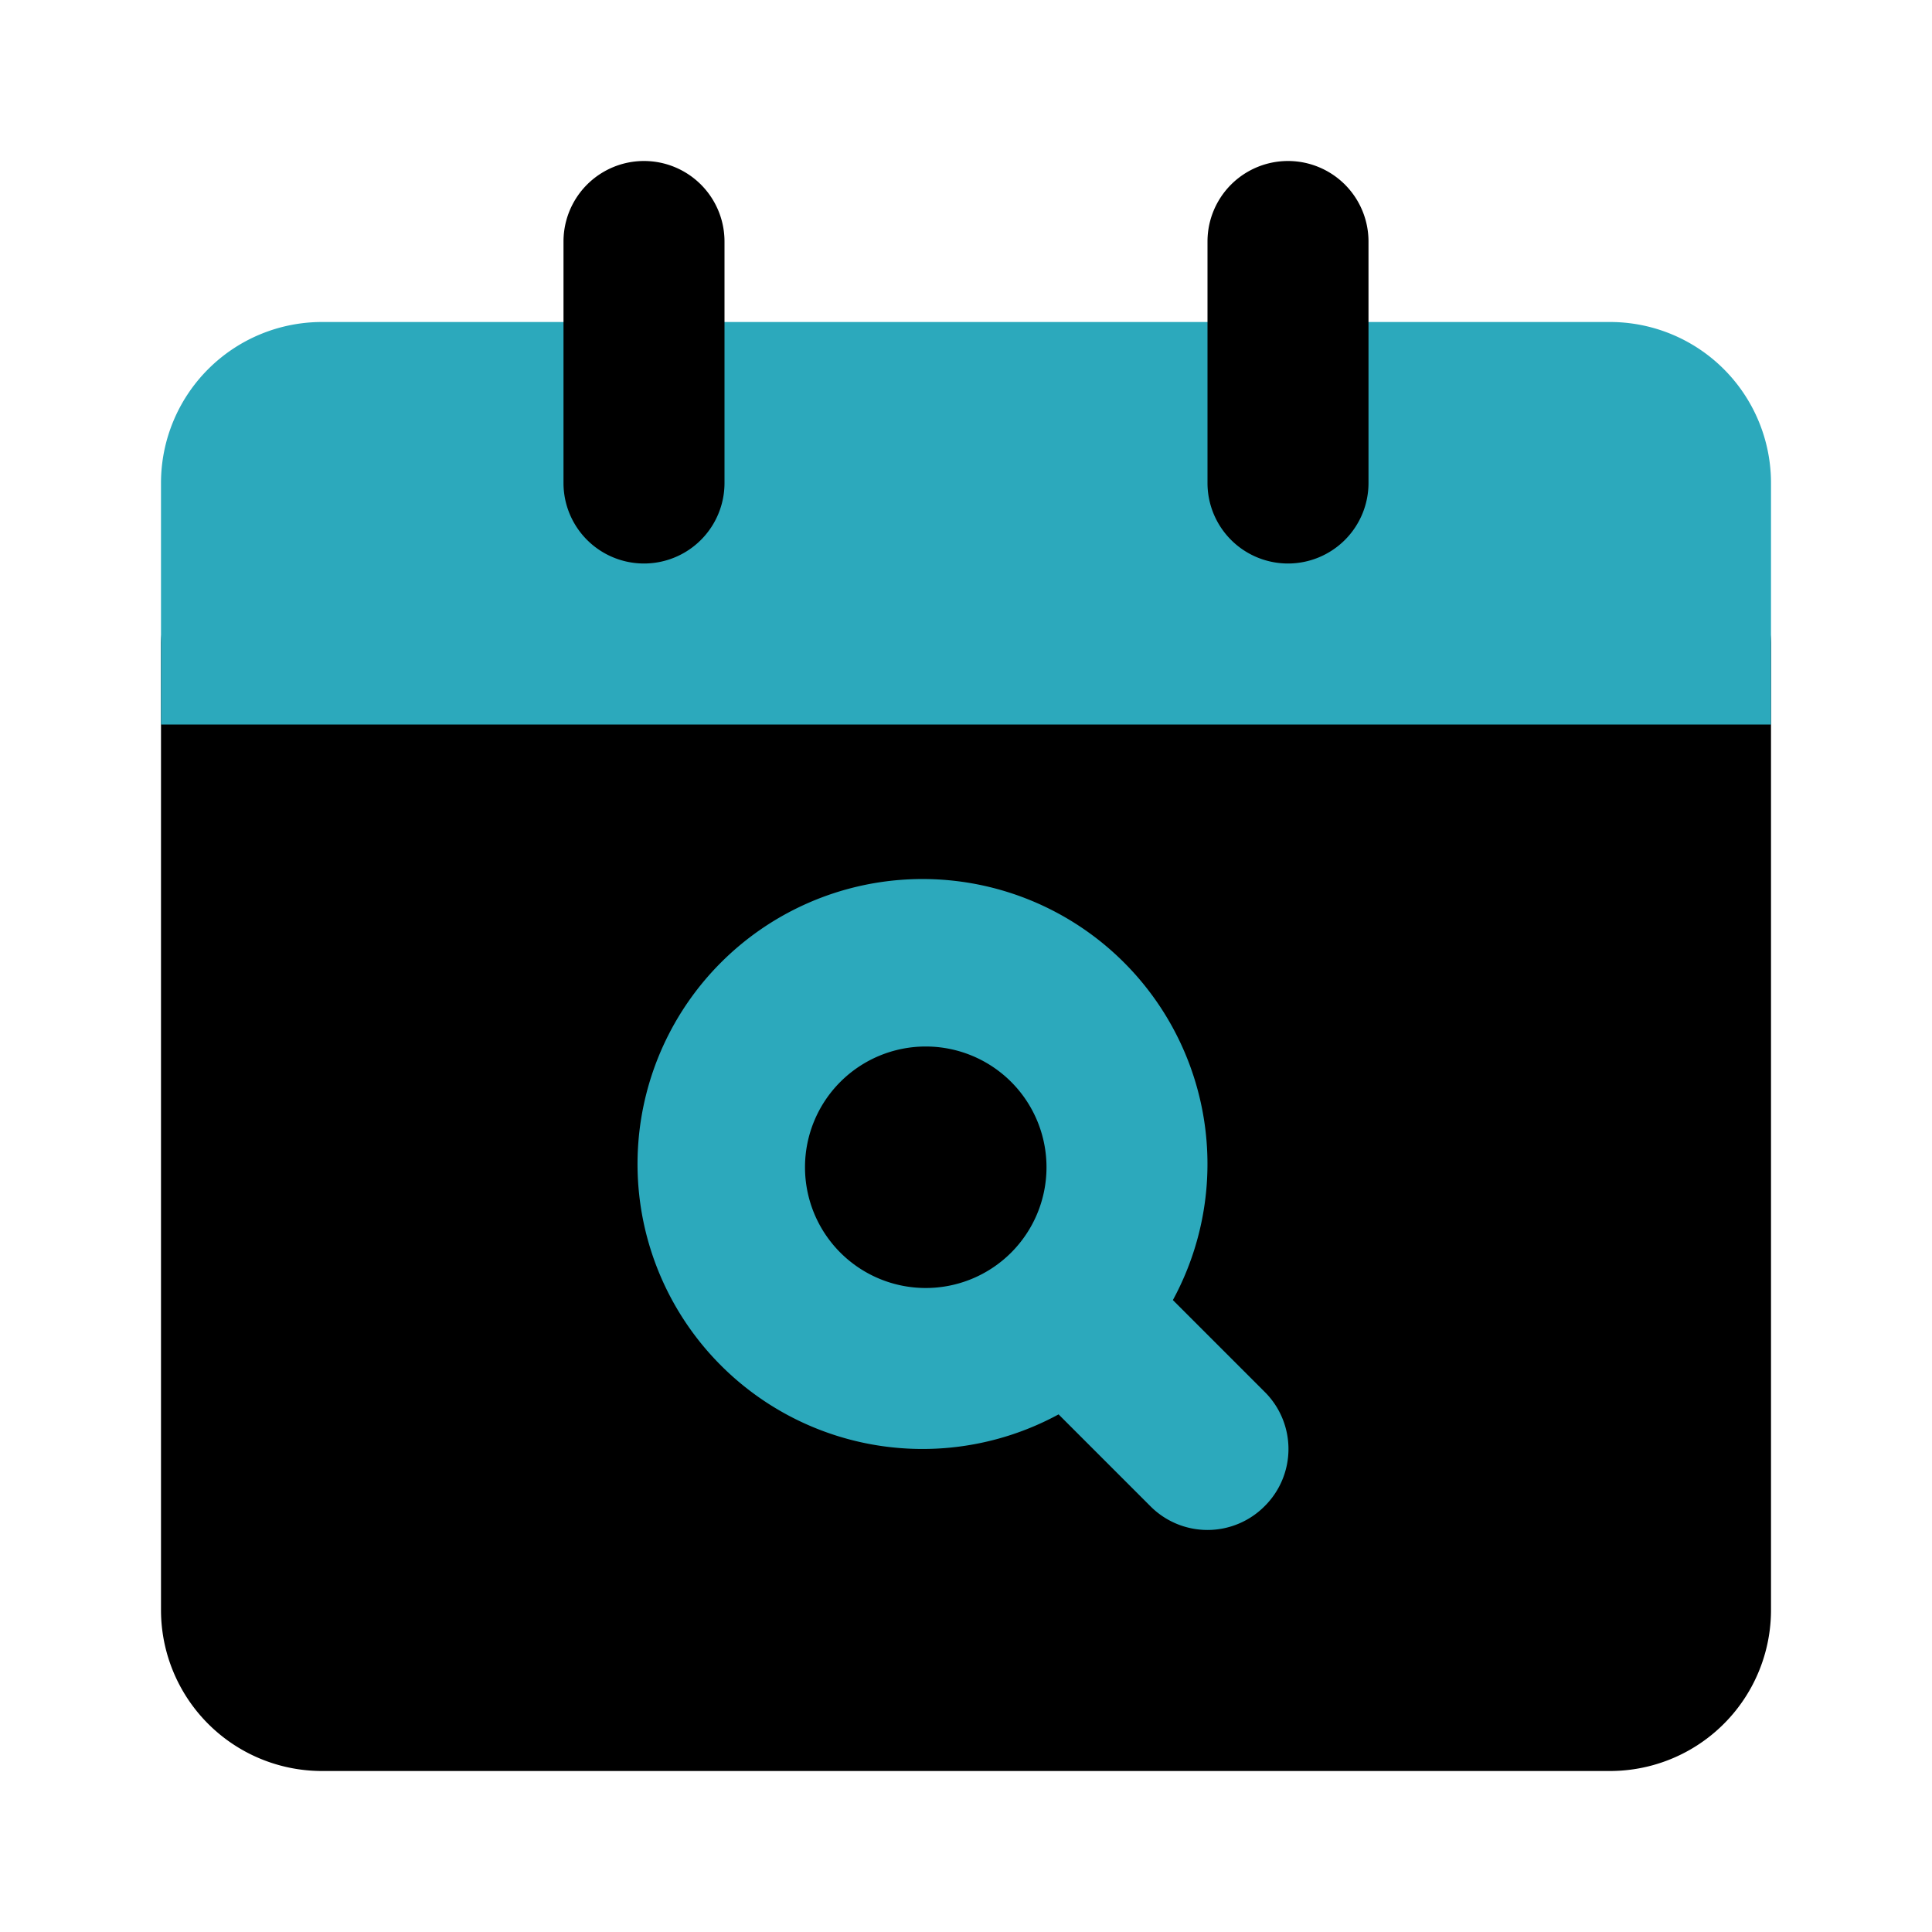
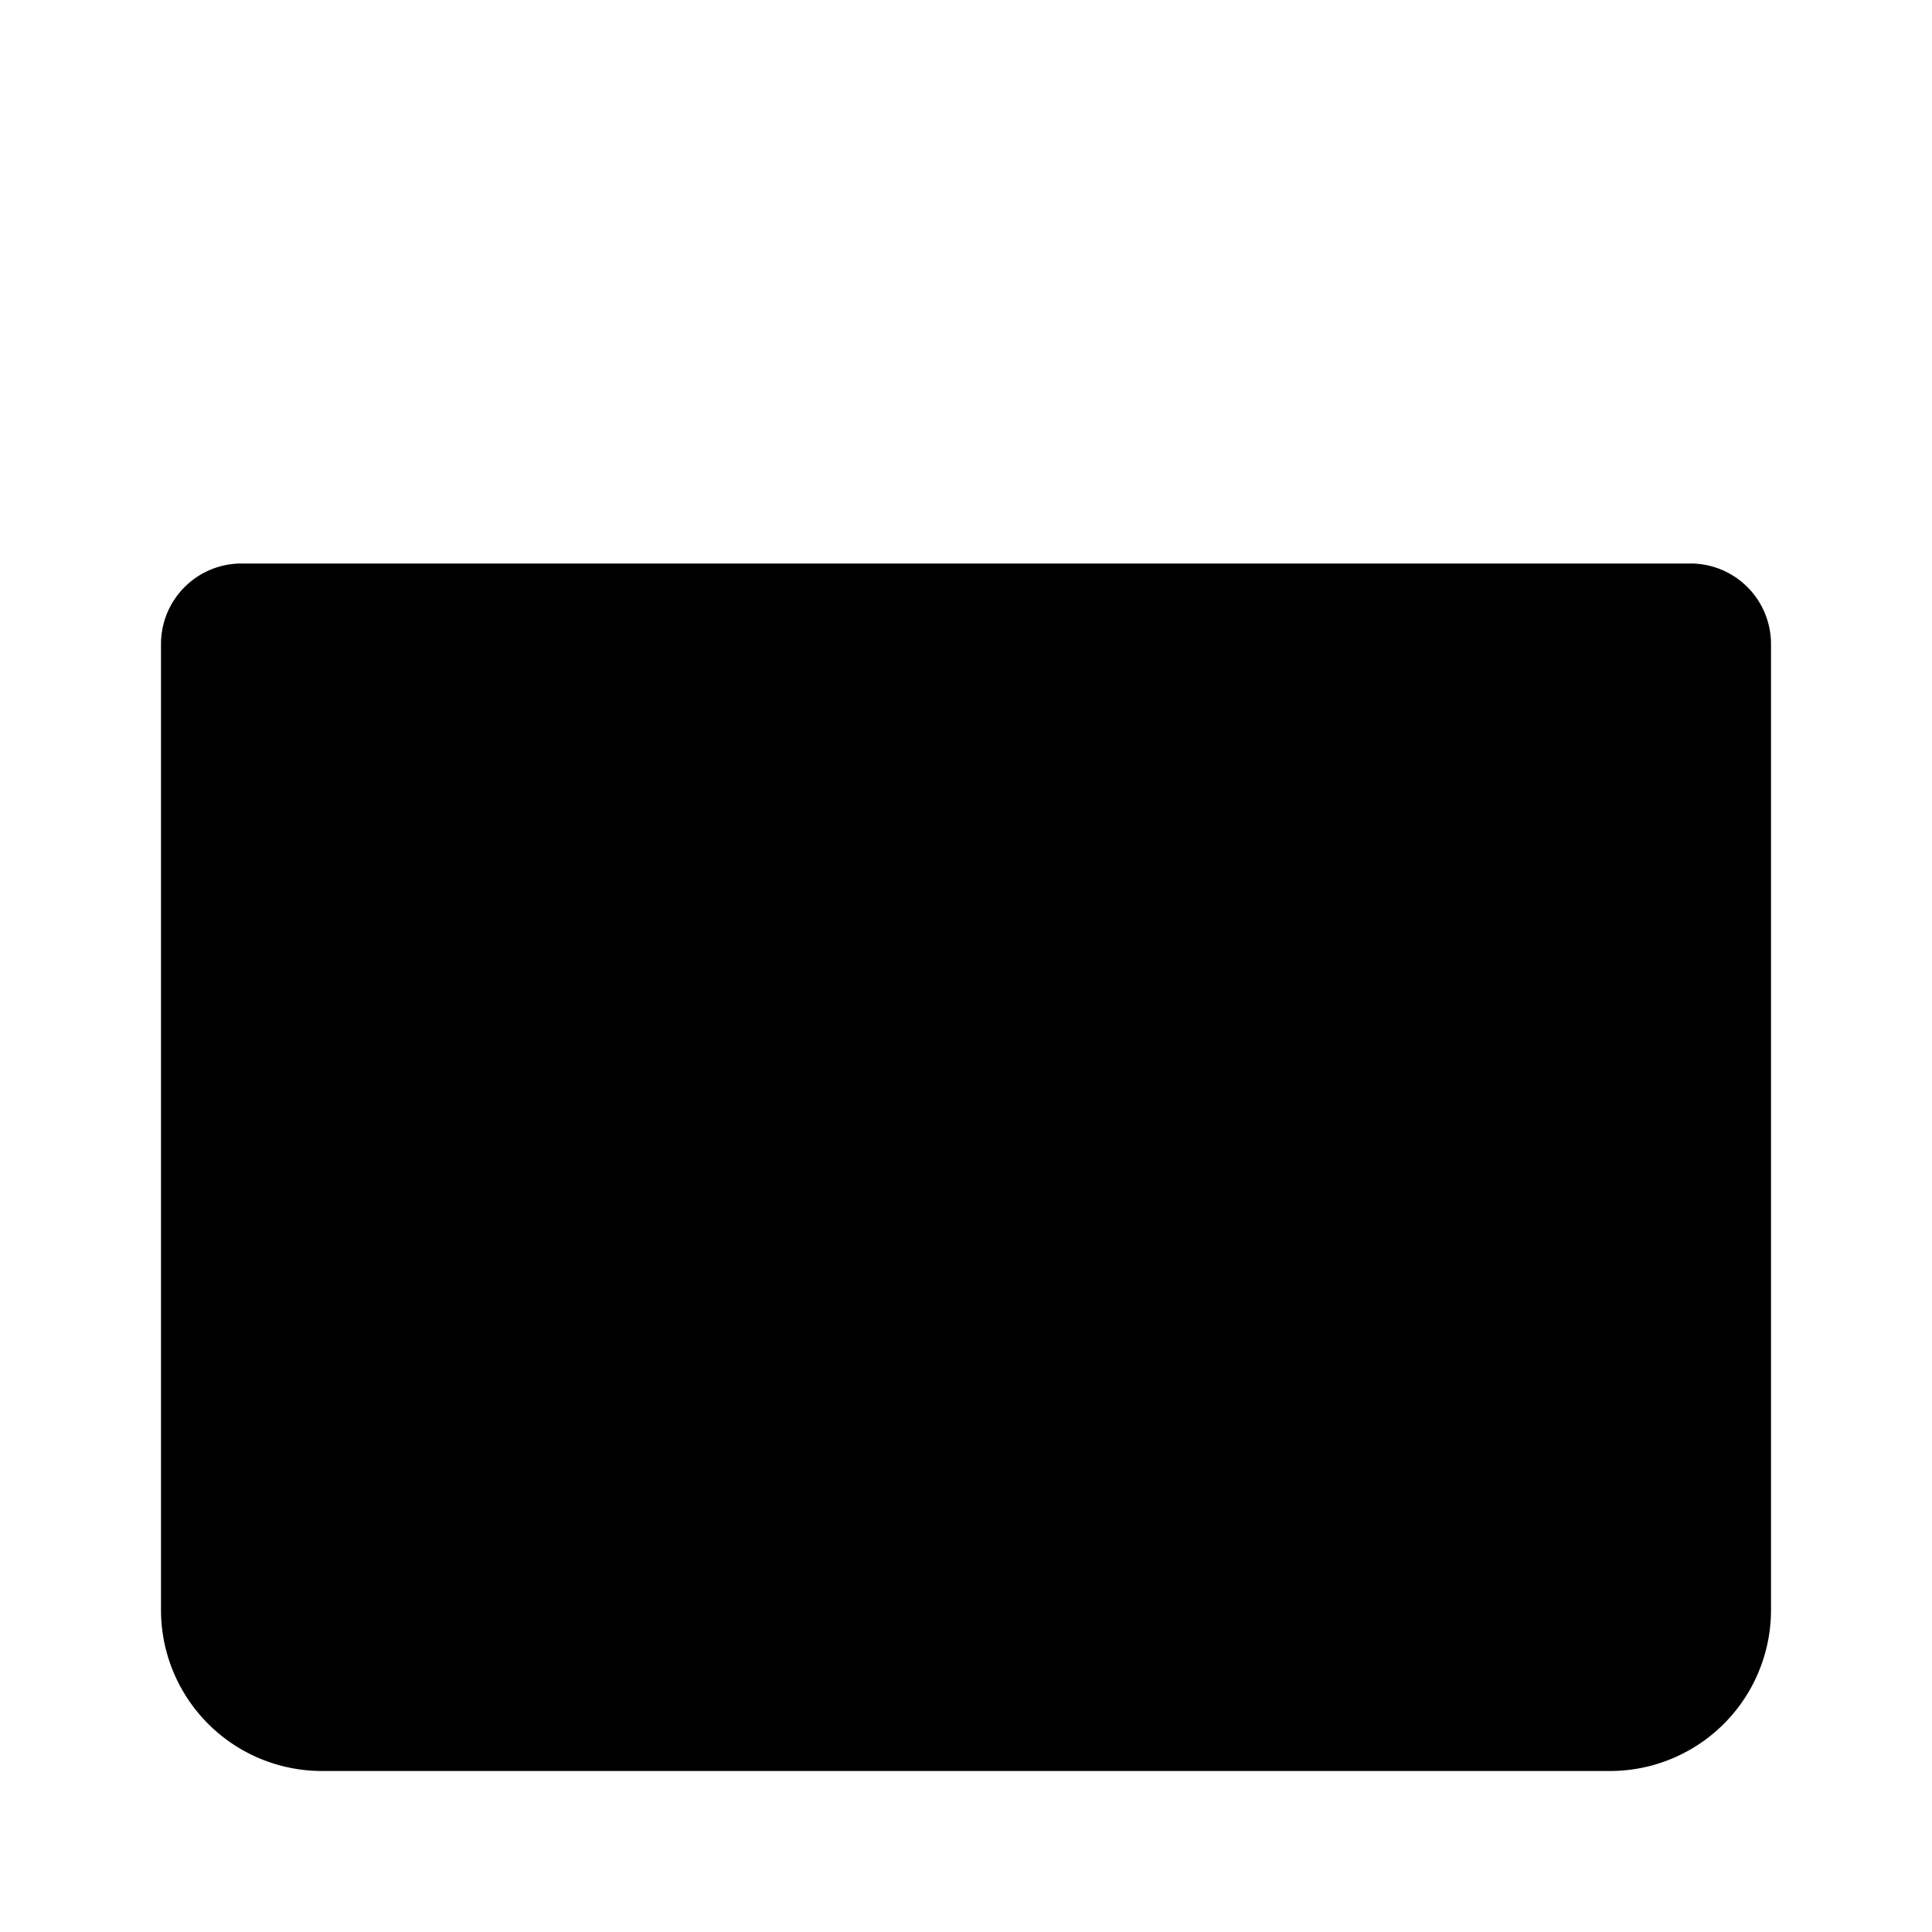
<svg xmlns="http://www.w3.org/2000/svg" fill="#000000" width="800px" height="800px" viewBox="0 0 24 24" id="date-search" data-name="Flat Color" class="icon flat-color">
  <path id="primary" d="M21,7H3A1,1,0,0,0,2,8V20a2,2,0,0,0,2,2H20a2,2,0,0,0,2-2V8A1,1,0,0,0,21,7Z" style="fill: rgb(0, 0, 0);" />
-   <path id="secondary" d="M22,6V9H2V6A2,2,0,0,1,4,4H20A2,2,0,0,1,22,6ZM15.71,18.71a1,1,0,0,1-1.42,0l-1.14-1.14a3.54,3.54,0,1,1,1.42-1.42l1.14,1.14A1,1,0,0,1,15.71,18.71ZM11.5,16A1.5,1.5,0,1,0,10,14.5,1.5,1.5,0,0,0,11.5,16Z" style="fill: rgb(44, 169, 188);" />
-   <path id="primary-2" data-name="primary" d="M16,7a1,1,0,0,1-1-1V3a1,1,0,0,1,2,0V6A1,1,0,0,1,16,7ZM9,6V3A1,1,0,0,0,7,3V6A1,1,0,0,0,9,6Z" style="fill: rgb(0, 0, 0);" />
</svg>